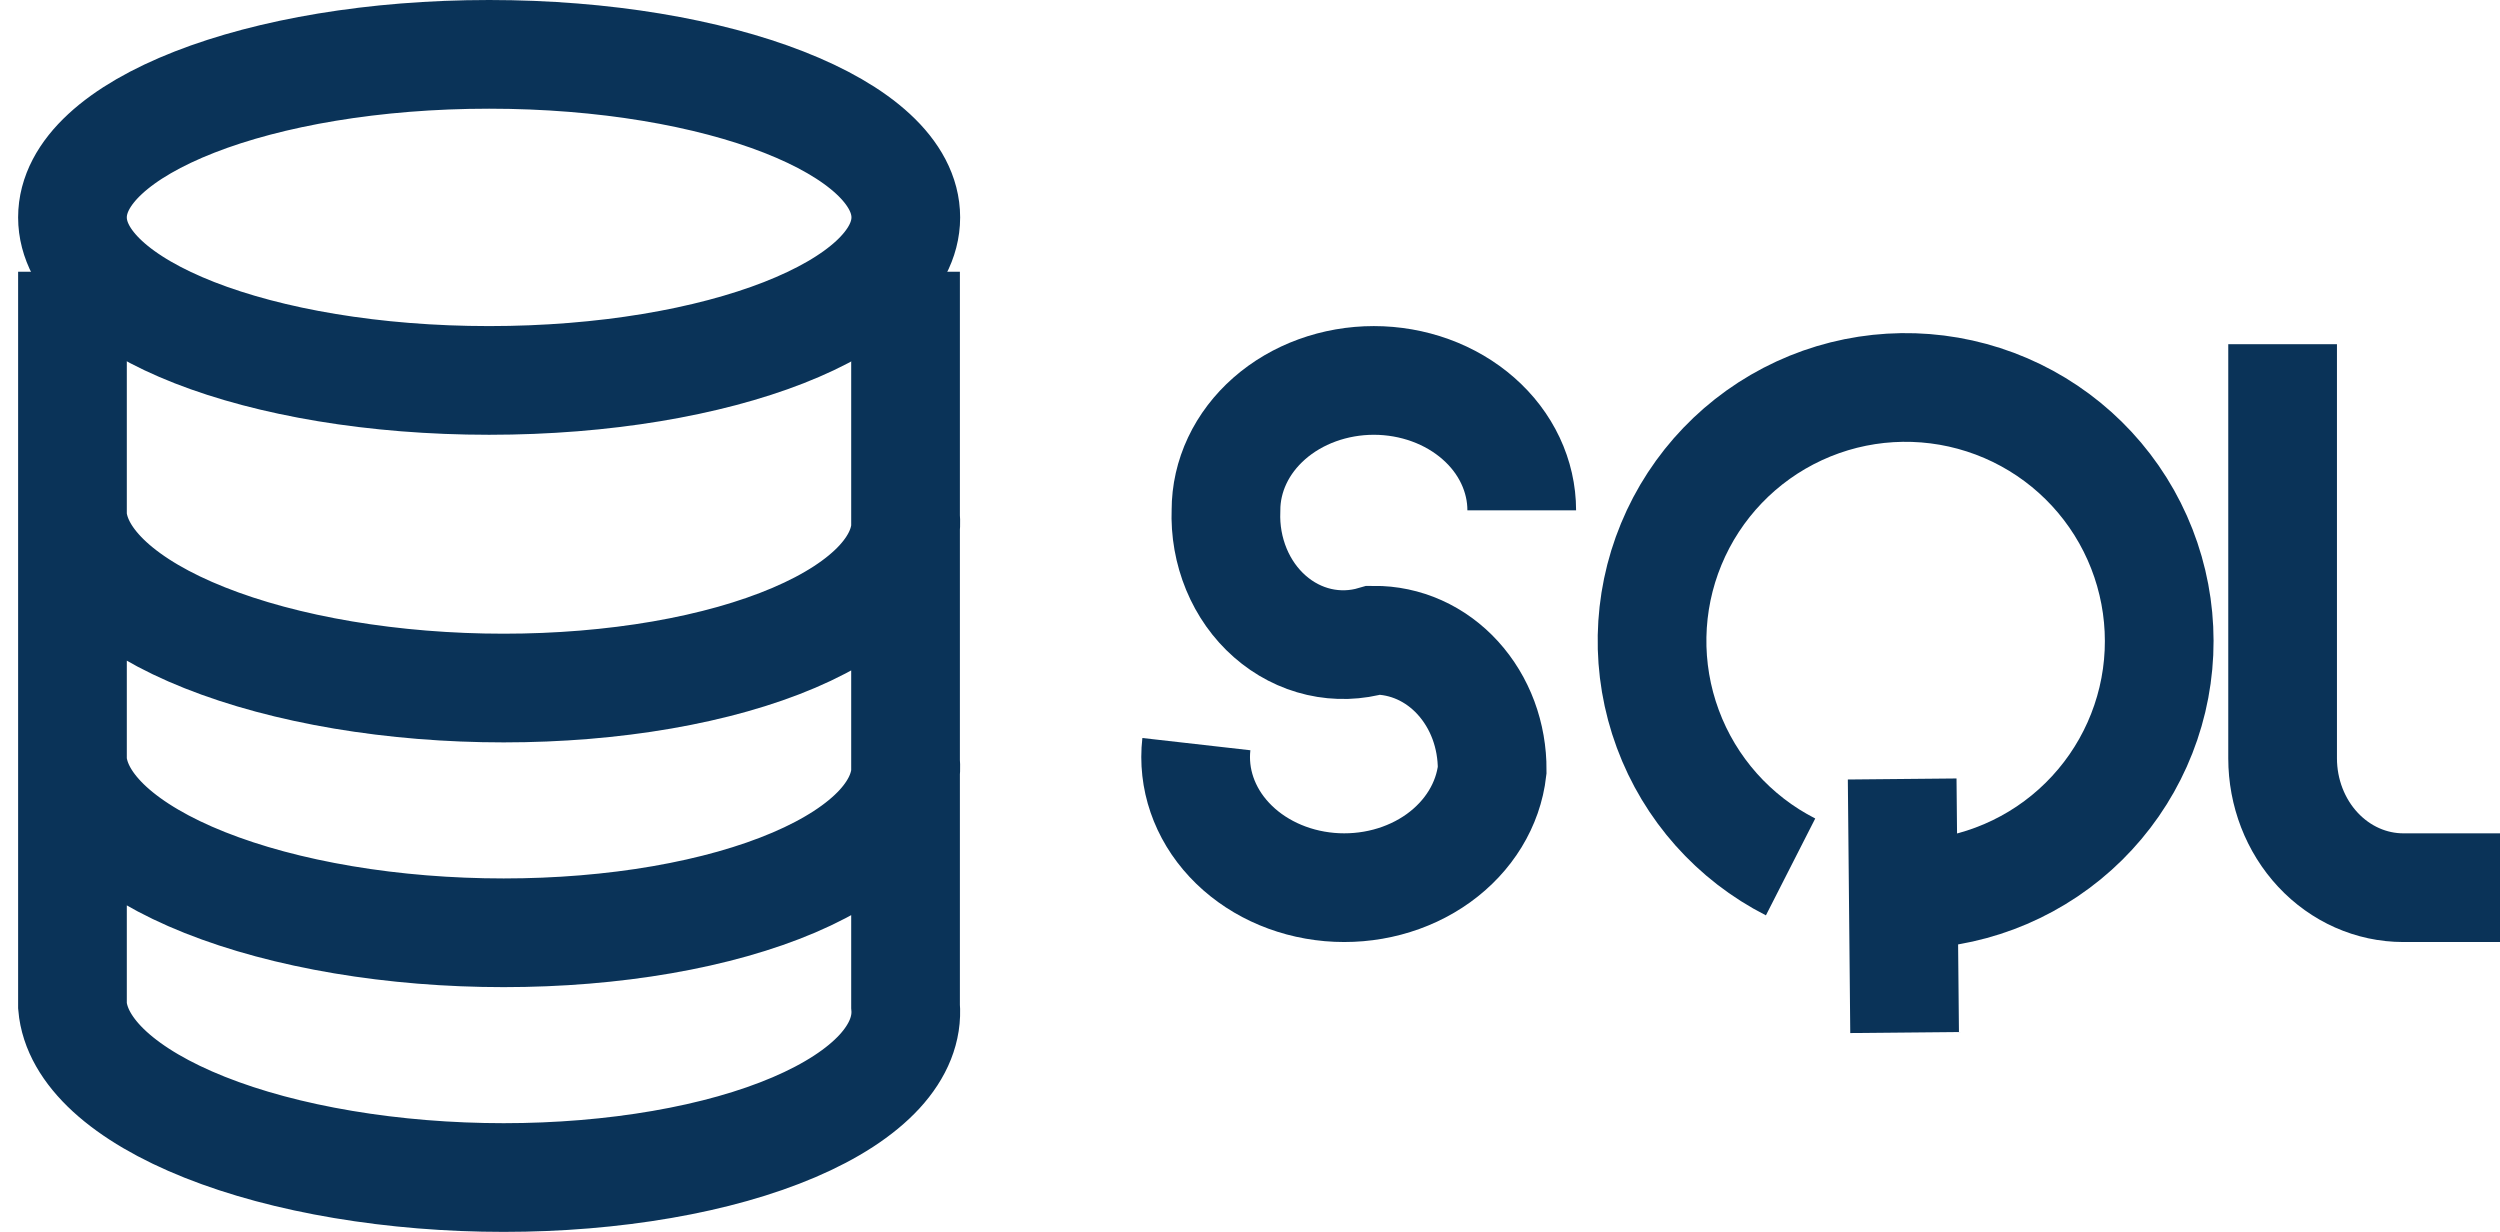
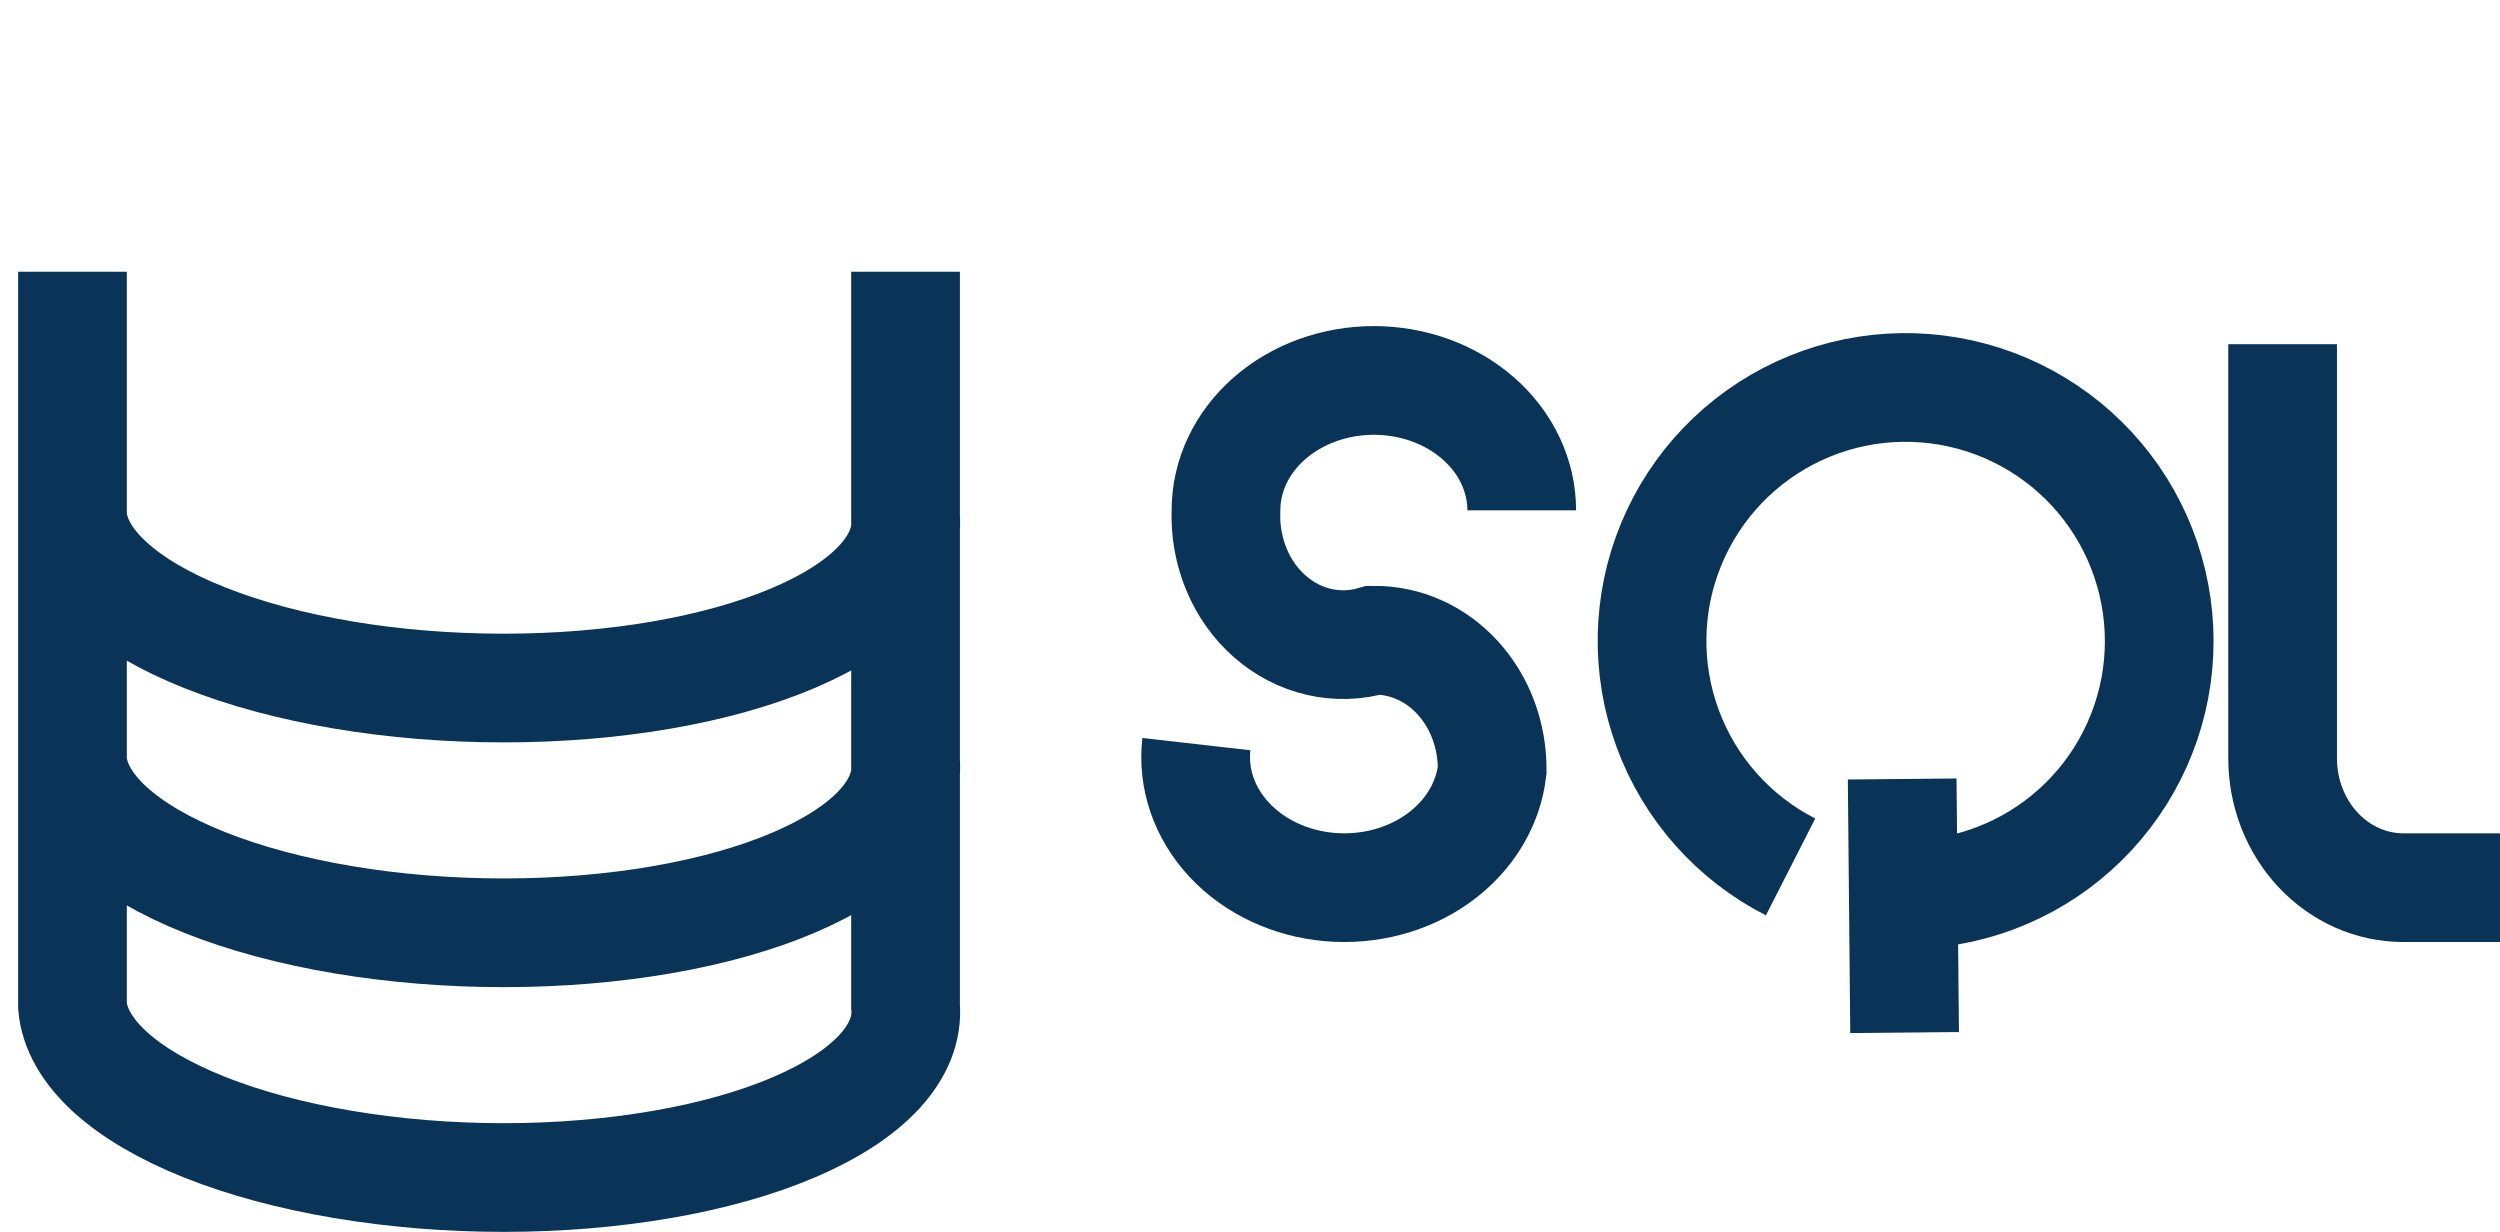
<svg xmlns="http://www.w3.org/2000/svg" width="69" height="34" viewBox="0 0 69 34" fill="none">
-   <path d="M13.5 10.5C19.851 10.5 25 8.485 25 6C25 3.515 19.851 1.5 13.5 1.5C7.149 1.5 2 3.515 2 6C2 8.485 7.149 10.5 13.5 10.5Z" stroke="#0A3358" stroke-width="3" />
  <path d="M2 7.5V27.765C2.053 28.386 2.403 29.002 3.03 29.577C3.657 30.151 4.548 30.673 5.653 31.113C6.758 31.553 8.056 31.902 9.471 32.139C10.886 32.377 12.391 32.5 13.901 32.5C15.411 32.5 16.895 32.377 18.27 32.139C19.644 31.902 20.882 31.553 21.912 31.113C22.942 30.673 23.744 30.151 24.273 29.577C24.801 29.002 25.046 28.386 24.993 27.765V7.5M2 14.255C2.053 14.877 2.403 15.492 3.03 16.067C3.657 16.642 4.548 17.164 5.653 17.603C6.758 18.043 8.056 18.392 9.471 18.63C10.886 18.868 12.391 18.99 13.901 18.99C15.411 18.99 16.895 18.868 18.27 18.63C19.644 18.392 20.882 18.043 21.912 17.603C22.942 17.164 23.744 16.642 24.273 16.067C24.801 15.492 25.046 14.877 24.993 14.255M2 21.01C2.053 21.632 2.403 22.247 3.03 22.822C3.657 23.396 4.548 23.918 5.653 24.358C6.758 24.798 8.056 25.147 9.471 25.385C10.886 25.623 12.391 25.745 13.901 25.745C15.411 25.745 16.895 25.623 18.27 25.385C19.644 25.147 20.882 24.798 21.912 24.358C22.942 23.918 23.744 23.396 24.273 22.822C24.801 22.247 25.046 21.632 24.993 21.01" stroke="#0A3358" stroke-width="3" />
  <path d="M42 14.085C42 13.614 41.894 13.148 41.689 12.713C41.484 12.278 41.184 11.883 40.804 11.55C40.425 11.217 39.975 10.953 39.48 10.773C38.985 10.593 38.454 10.5 37.918 10.5C37.382 10.5 36.852 10.593 36.356 10.773C35.861 10.953 35.411 11.217 35.032 11.55C34.653 11.883 34.352 12.278 34.147 12.713C33.942 13.148 33.837 13.614 33.837 14.085C33.815 14.645 33.914 15.201 34.124 15.71C34.334 16.218 34.65 16.665 35.047 17.013C35.444 17.362 35.91 17.603 36.409 17.717C36.907 17.831 37.425 17.815 37.918 17.67C38.349 17.667 38.776 17.757 39.174 17.935C39.572 18.114 39.933 18.377 40.236 18.71C40.54 19.044 40.78 19.44 40.943 19.877C41.105 20.314 41.187 20.782 41.184 21.256C41.075 22.206 40.542 23.08 39.7 23.686C38.858 24.291 37.776 24.577 36.694 24.482C35.611 24.387 34.616 23.918 33.927 23.178C33.238 22.439 32.912 21.489 33.02 20.538" stroke="#0A3358" stroke-width="3" />
  <path d="M49.42 23.927C47.851 23.128 46.641 21.767 46.031 20.116C45.42 18.465 45.454 16.645 46.126 15.019C46.798 13.392 48.058 12.079 49.655 11.34C51.252 10.601 53.07 10.492 54.745 11.033C56.42 11.574 57.83 12.726 58.694 14.26C59.557 15.794 59.812 17.597 59.406 19.309C58.999 21.021 57.963 22.517 56.503 23.499C55.043 24.481 53.266 24.877 51.526 24.607M52.5 21.5L52.567 28.498" stroke="#0A3358" stroke-width="3" />
  <path d="M63 9.5V20.929C63 21.876 63.351 22.784 63.976 23.454C64.601 24.124 65.449 24.5 66.333 24.5H69" stroke="#0A3358" stroke-width="3" />
</svg>